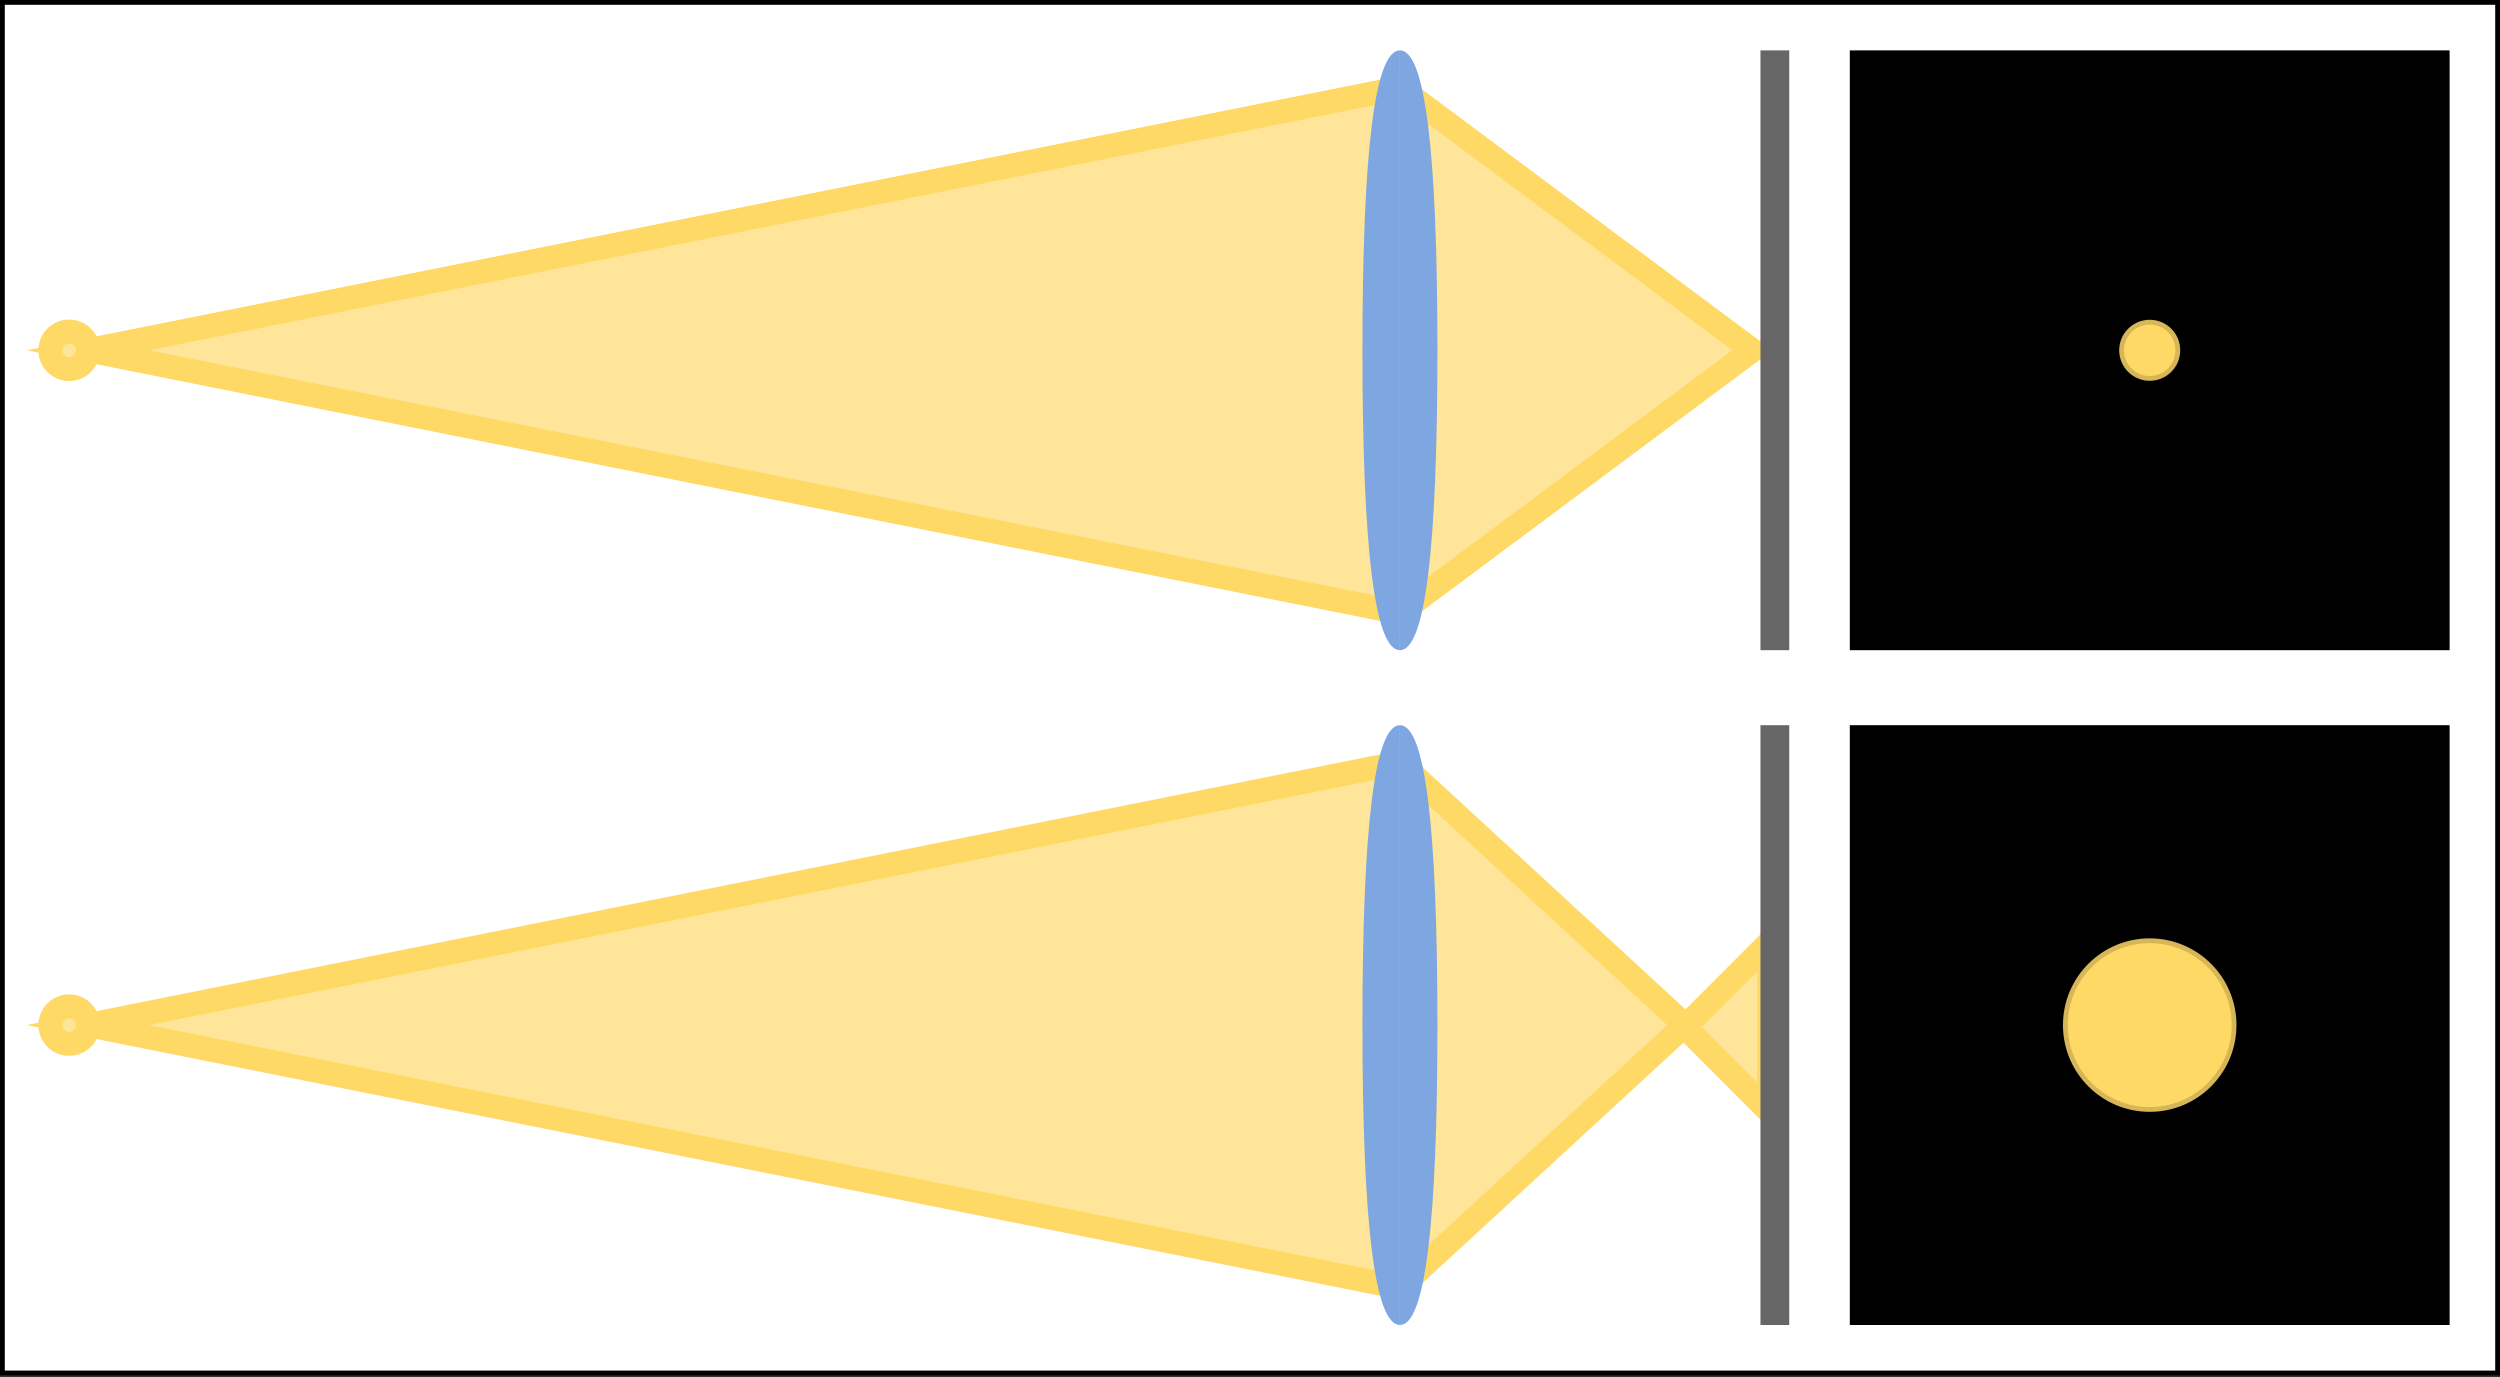
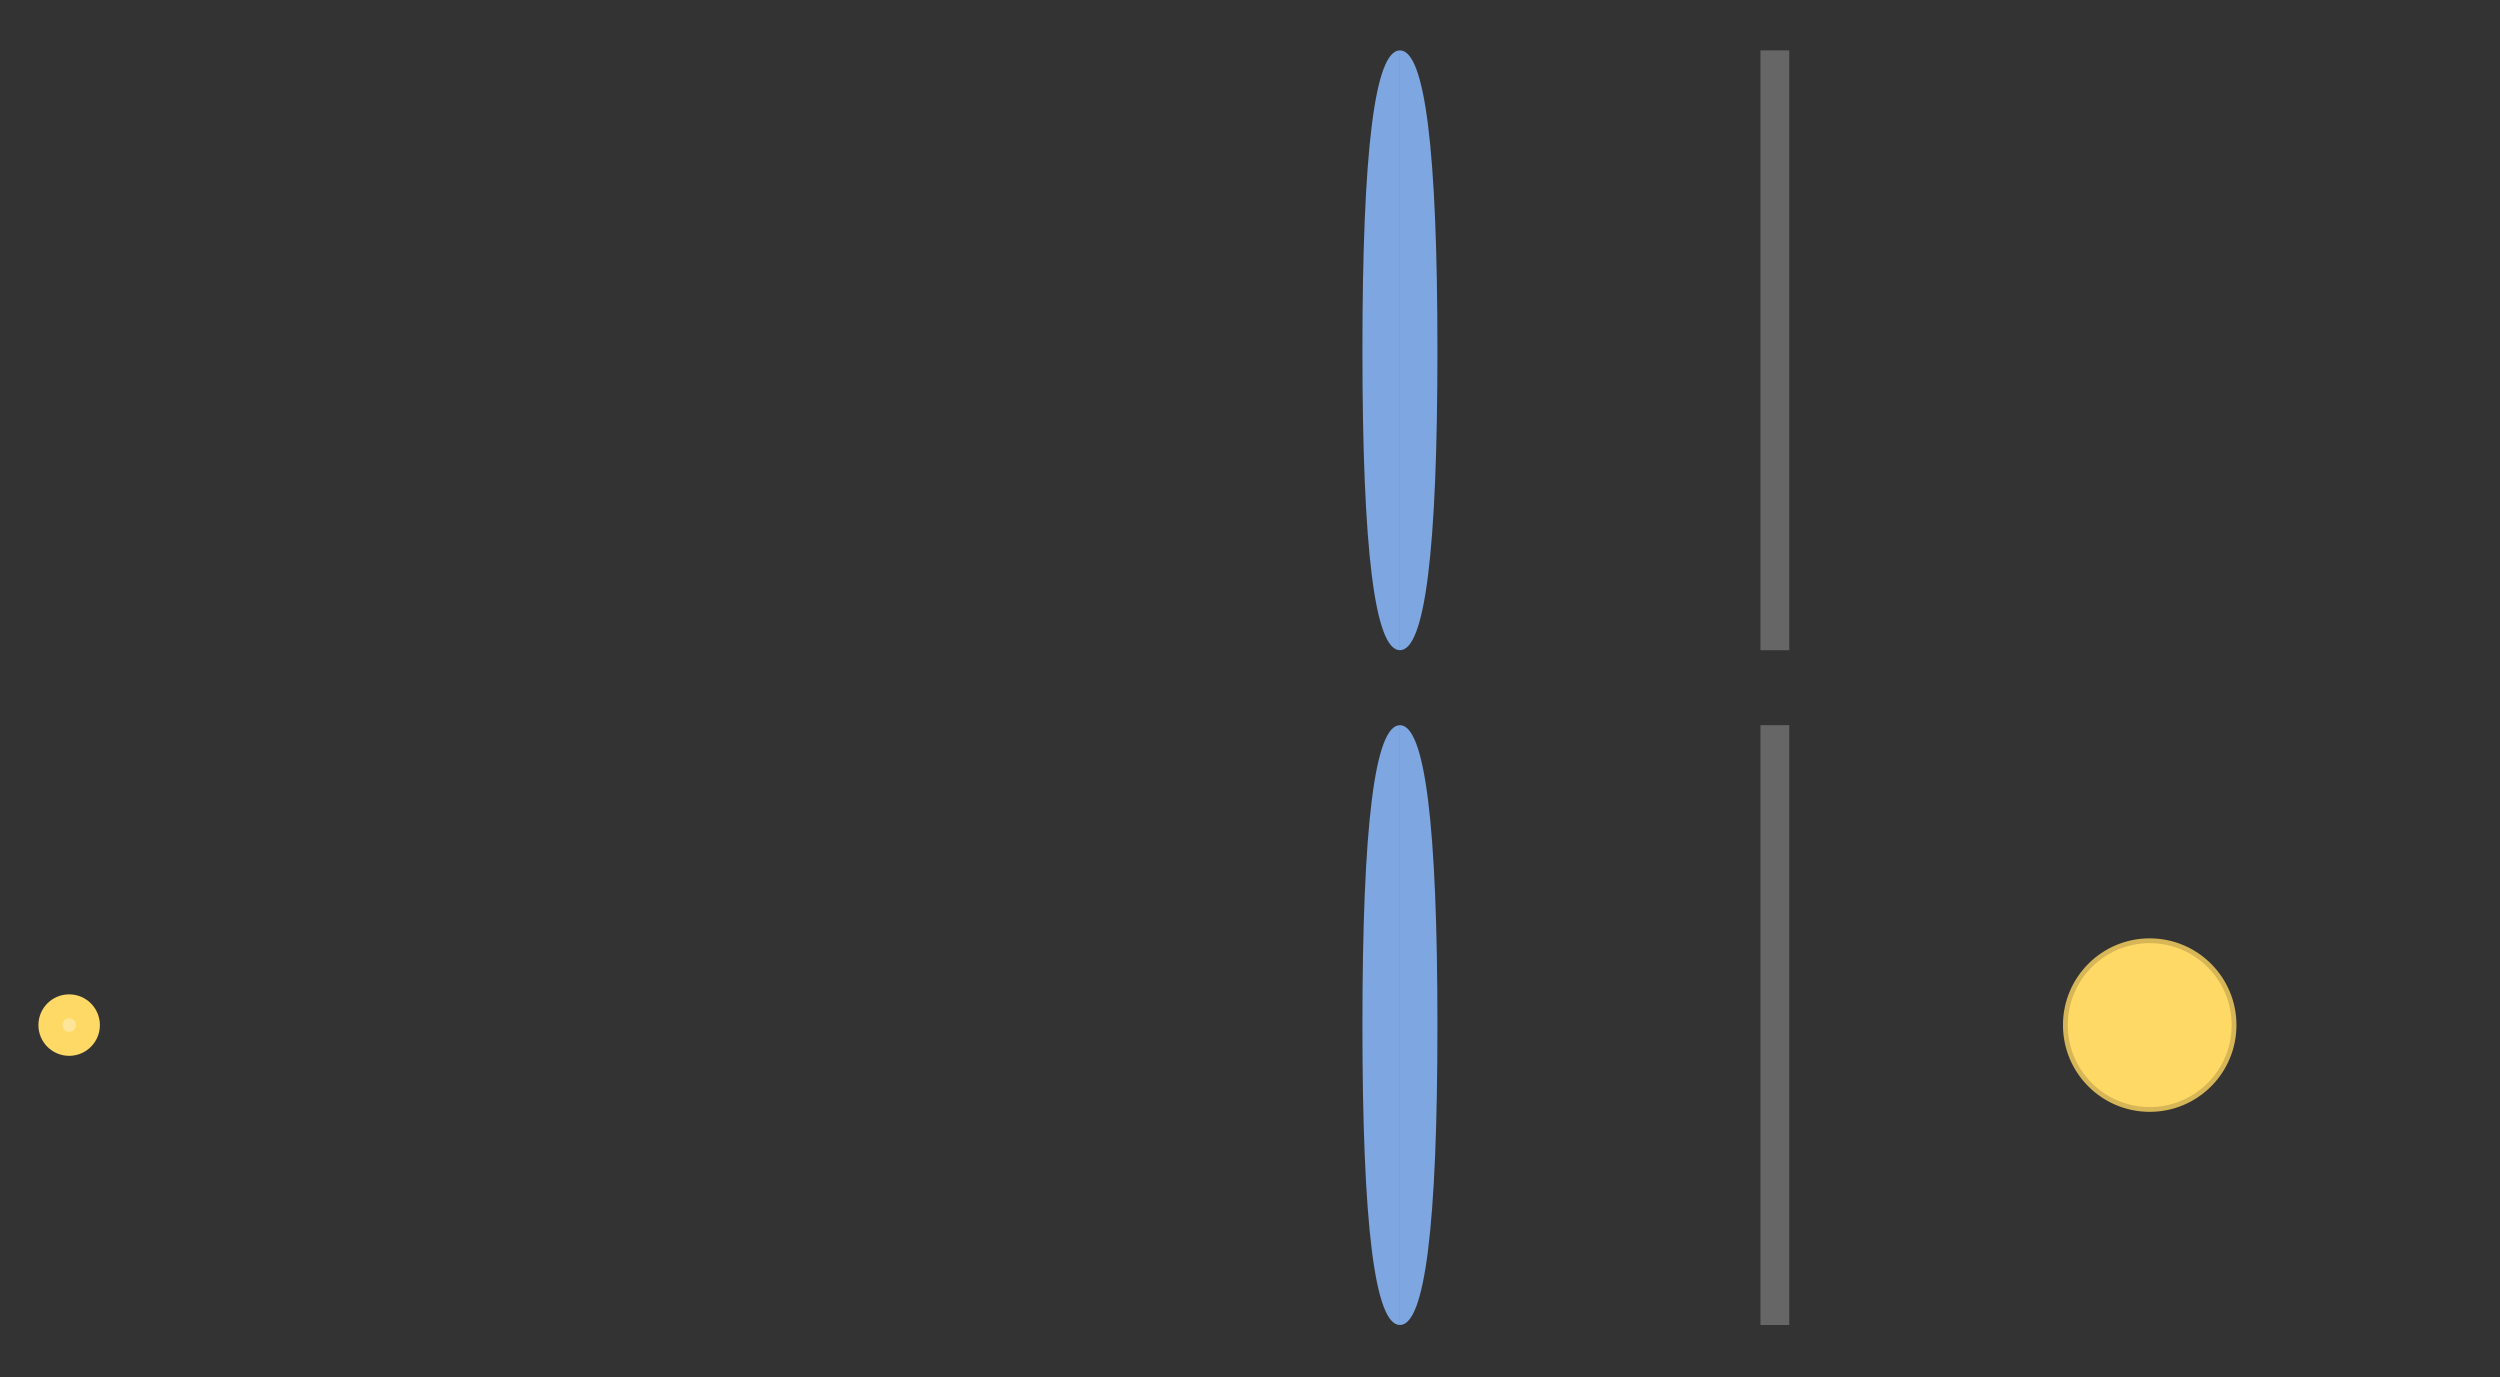
<svg xmlns="http://www.w3.org/2000/svg" width="521" height="287" viewBox="-0.5 -0.5 521 287">
  <rect x="-0.5" y="-0.5" width="521" height="287" fill="#333333" stroke="none" />
-   <path fill="#FFF" stroke="#000" d="M0 0h520v285.63H0z" pointer-events="all" />
-   <path fill="#ffe599" stroke="#ffd966" stroke-miterlimit="10" stroke-width="5" d="M291.25 158.44 17.81 213.13l273.44 54.69ZM291.25 17.81 17.81 72.5l273.44 54.69ZM291.25 158.44l59.38 54.69-59.38 54.69ZM368.19 195.94l-17.57 17.58 17.57 17.58ZM291.25 17.81l73.44 54.69-73.44 54.69Z" pointer-events="all" />
-   <path d="M385 10h125v125H385zM385 150.63h125v125H385z" pointer-events="all" />
  <path fill="none" stroke="#666" stroke-miterlimit="10" stroke-width="6" d="M369.38 135V10M369.38 275.63v-125" pointer-events="stroke" />
  <path fill="#7ea6e0" d="M291.25 10q7.81 0 7.81 62.5t-7.81 62.5ZM291.24 10q-7.81 0-7.81 62.5t7.81 62.5ZM291.25 150.63q7.81 0 7.81 62.5t-7.81 62.5ZM291.24 150.63q-7.81 0-7.81 62.5t7.81 62.5Z" pointer-events="all" />
  <circle cx="447.5" cy="213.13" r="17.578" fill="#ffd966" stroke="#d6b656" pointer-events="all" />
-   <circle cx="447.5" cy="72.5" r="5.859" fill="#ffd966" stroke="#d6b656" pointer-events="all" />
-   <circle cx="13.91" cy="72.5" r="3.906" fill="#ffe599" stroke="#ffd966" stroke-width="5" pointer-events="all" />
  <circle cx="13.91" cy="213.13" r="3.906" fill="#ffe599" stroke="#ffd966" stroke-width="5" pointer-events="all" />
</svg>